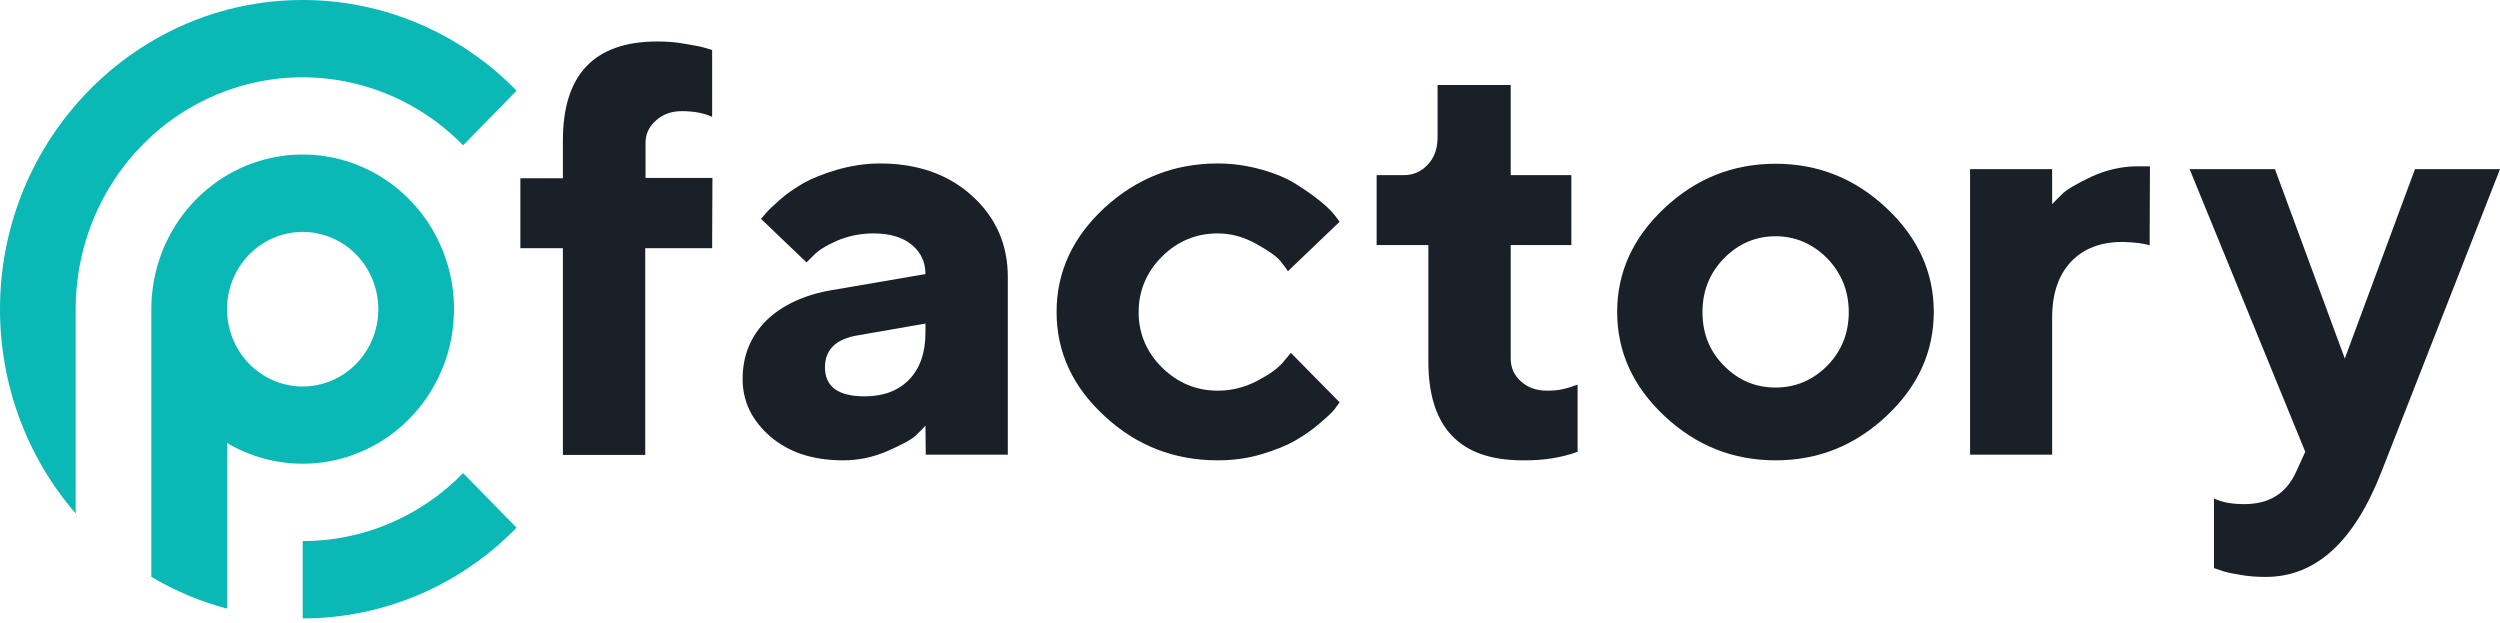
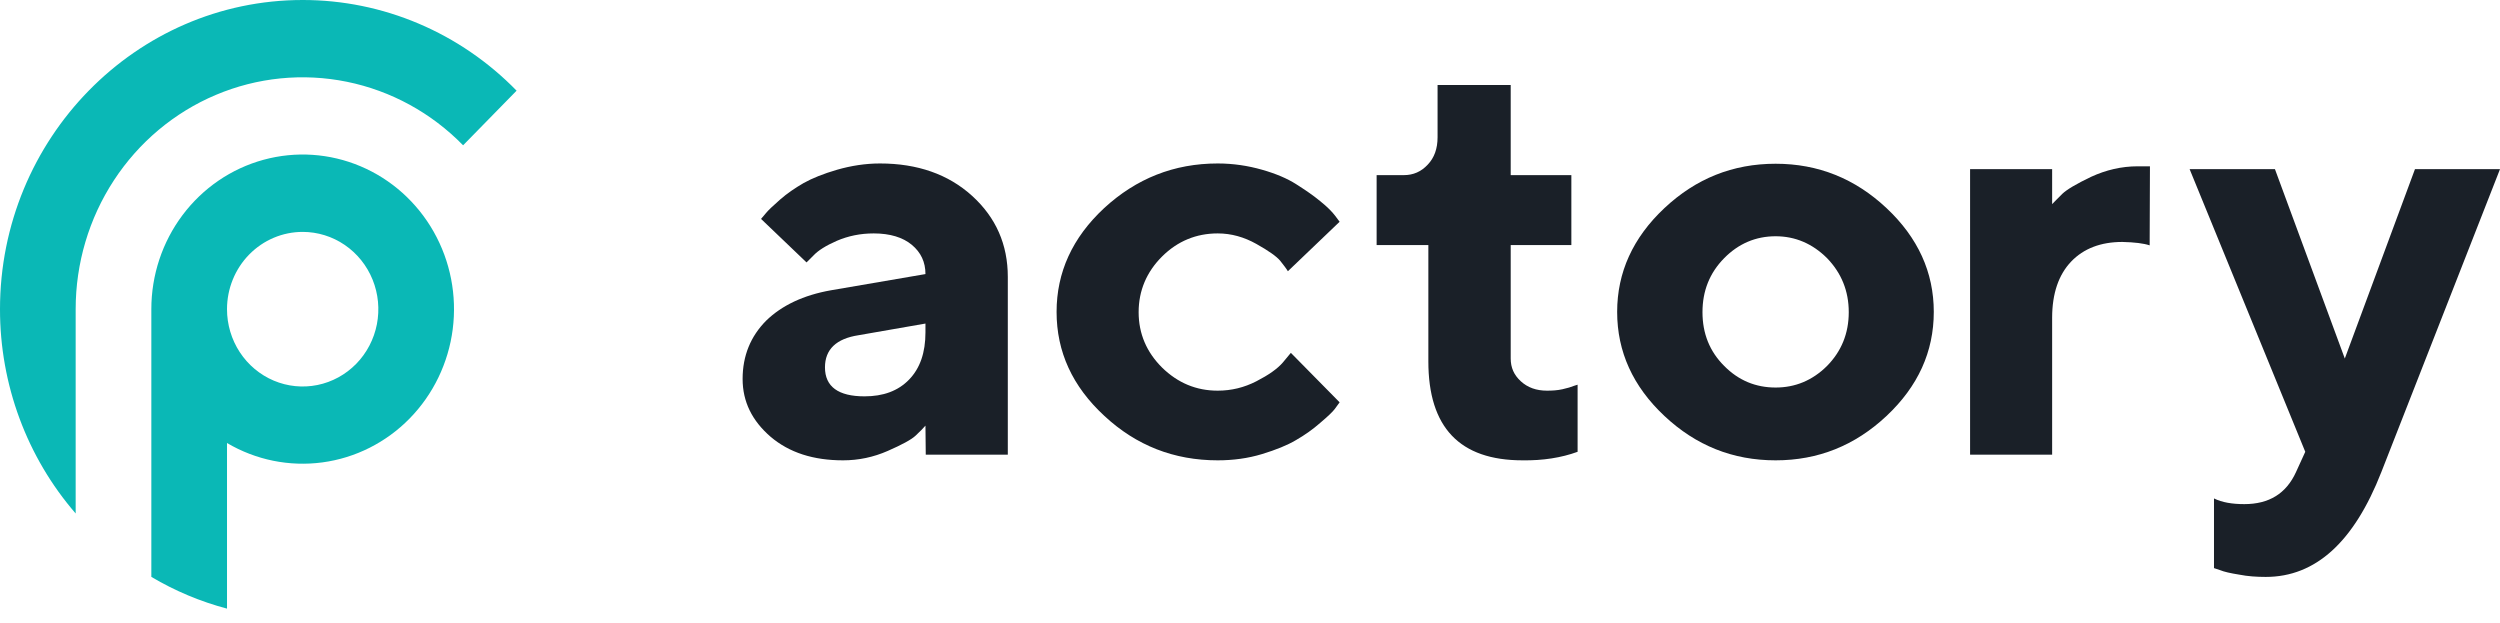
<svg xmlns="http://www.w3.org/2000/svg" width="558" height="139" viewBox="0 0 558 139" fill="none">
-   <path d="M159.015 39.722H144.084V31.915C144.084 29.948 144.814 28.297 146.407 26.901C147.933 25.505 149.857 24.807 152.18 24.807C154.901 24.807 157.157 25.251 158.948 26.076V11.161L157.488 10.717C156.427 10.399 154.834 10.082 152.777 9.765C150.786 9.384 148.729 9.257 146.738 9.257C132.67 9.257 125.636 16.619 125.636 31.344V39.785H116.147V55.398H125.636V101.54H144.018V55.398H158.948L159.015 39.722Z" fill="#1A2028" />
  <path d="M206.628 101.476H224.943V61.809C224.943 54.573 222.289 48.544 216.98 43.72C211.672 38.897 204.77 36.485 196.409 36.485C193.158 36.485 189.972 36.992 186.854 37.881C183.801 38.77 181.279 39.785 179.355 40.864C177.497 41.943 175.705 43.149 174.113 44.545C172.52 45.941 171.458 46.957 170.994 47.528C170.529 48.099 170.131 48.544 169.866 48.861L180.019 58.572L181.545 57.048C182.607 55.906 184.332 54.827 186.787 53.748C189.309 52.669 192.029 52.098 195.016 52.098C198.665 52.098 201.519 52.986 203.51 54.637C205.567 56.35 206.562 58.508 206.562 61.174L185.46 64.792C179.355 65.871 174.511 68.155 170.994 71.583C167.543 75.073 165.751 79.389 165.751 84.594C165.751 89.671 167.875 93.924 171.989 97.478C176.17 101.032 181.545 102.746 188.181 102.746C191.631 102.746 194.949 102.047 198.134 100.651C201.32 99.255 203.443 98.112 204.372 97.224C205.301 96.335 206.031 95.637 206.562 95.002L206.628 101.476ZM192.959 88.465C187.119 88.465 184.133 86.307 184.133 81.991C184.133 77.993 186.654 75.581 191.631 74.82L206.562 72.217V74.185C206.562 78.691 205.368 82.182 202.912 84.721C200.457 87.259 197.139 88.465 192.959 88.465Z" fill="#1A2028" />
  <path d="M235.829 69.615C235.829 78.501 239.346 86.244 246.513 92.844C253.613 99.445 262.041 102.746 271.795 102.746C275.246 102.746 278.564 102.301 281.683 101.349C284.802 100.397 287.323 99.382 289.248 98.239C291.238 97.097 293.03 95.828 294.689 94.368C296.414 92.908 297.476 91.892 297.941 91.258C298.405 90.623 298.737 90.179 299.002 89.798L288.119 78.755L286.328 80.912C285.133 82.309 283.143 83.705 280.422 85.101C277.701 86.498 274.848 87.196 271.795 87.196C267.017 87.196 262.903 85.482 259.386 82.055C255.936 78.628 254.144 74.502 254.144 69.679C254.144 64.855 255.936 60.666 259.386 57.239C262.837 53.812 267.017 52.098 271.795 52.098C274.848 52.098 277.701 52.923 280.422 54.446C283.143 55.969 284.934 57.239 285.731 58.191C286.527 59.206 287.124 59.968 287.456 60.539L299.002 49.496L298.007 48.163C297.343 47.274 296.215 46.132 294.623 44.862C293.096 43.593 291.305 42.387 289.314 41.118C287.323 39.849 284.802 38.77 281.683 37.881C278.564 36.992 275.246 36.485 271.795 36.485C262.041 36.485 253.613 39.849 246.446 46.449C239.346 53.05 235.829 60.793 235.829 69.615Z" fill="#1A2028" />
  <path d="M320.866 30.646C320.866 33.184 320.136 35.215 318.676 36.739C317.216 38.325 315.425 39.087 313.368 39.087H307.263V54.7H318.809V80.659C318.809 95.383 325.777 102.746 339.845 102.746C344.357 102.809 348.471 102.174 352.121 100.842V85.863L351.325 86.117C350.727 86.371 349.865 86.625 348.737 86.879C347.609 87.132 346.481 87.196 345.286 87.196C342.897 87.196 340.973 86.498 339.447 85.101C337.92 83.705 337.19 82.055 337.19 80.024V54.7H350.727V39.087H337.19V18.968H320.866V30.646Z" fill="#1A2028" />
  <path d="M379.994 69.679C379.994 64.918 381.587 60.92 384.838 57.62C388.024 54.383 391.872 52.733 396.319 52.733C400.698 52.733 404.547 54.383 407.799 57.62C410.984 60.92 412.643 64.918 412.643 69.679C412.643 74.439 410.984 78.437 407.799 81.674C404.547 84.911 400.698 86.498 396.319 86.498C391.872 86.498 388.024 84.911 384.838 81.674C381.587 78.437 379.994 74.439 379.994 69.679ZM431.621 69.615C431.621 60.793 428.104 53.05 421.07 46.449C414.036 39.849 405.808 36.548 396.319 36.548C386.763 36.548 378.534 39.849 371.5 46.449C364.466 53.05 360.949 60.793 360.949 69.615C360.949 78.501 364.466 86.244 371.5 92.844C378.534 99.445 386.763 102.746 396.319 102.746C405.808 102.746 414.036 99.445 421.07 92.844C428.104 86.244 431.621 78.501 431.621 69.615Z" fill="#1A2028" />
  <path d="M479.869 37.119H477.149C473.499 37.119 470.048 37.944 466.73 39.468C463.412 41.054 461.289 42.324 460.294 43.276C459.365 44.228 458.568 44.989 458.037 45.561V37.754H439.722V101.476H458.037V70.948C458.037 65.49 459.497 61.301 462.284 58.381C465.071 55.462 468.92 54.002 473.698 54.002C476.419 54.065 478.476 54.319 479.803 54.764L479.869 37.119Z" fill="#1A2028" />
  <path d="M512.478 105.348C510.288 110.171 506.439 112.52 500.932 112.52C498.211 112.52 495.955 112.139 494.163 111.25V126.8L495.49 127.244C496.419 127.625 497.813 127.942 499.803 128.26C501.728 128.641 503.719 128.768 505.709 128.768C516.858 128.768 525.418 120.961 531.523 105.348L558 37.754H539.021L523.361 80.024L507.767 37.754H488.722L514.535 100.842L512.478 105.348Z" fill="#1A2028" />
  <path d="M50.668 135.844V98.879C57.108 102.677 64.595 104.198 71.968 103.206C79.341 102.214 86.187 98.764 91.445 93.392C96.703 88.019 100.078 81.024 101.047 73.492C102.016 65.96 100.525 58.312 96.805 51.734C93.085 45.156 87.344 40.016 80.473 37.111C73.602 34.206 65.984 33.699 58.801 35.668C51.619 37.637 45.274 41.972 40.749 48.001C36.225 54.031 33.775 61.416 33.779 69.013C33.779 69.104 33.779 69.194 33.779 69.285V128.761C39.066 131.897 44.748 134.28 50.668 135.844ZM67.557 51.76C70.897 51.76 74.163 52.772 76.94 54.668C79.717 56.563 81.882 59.258 83.16 62.411C84.439 65.563 84.773 69.032 84.122 72.379C83.47 75.726 81.861 78.8 79.499 81.213C77.137 83.626 74.128 85.269 70.852 85.935C67.576 86.601 64.18 86.259 61.094 84.953C58.008 83.647 55.37 81.436 53.514 78.599C51.658 75.761 50.668 72.426 50.668 69.013C50.668 64.437 52.447 60.049 55.614 56.813C58.782 53.578 63.078 51.76 67.557 51.76Z" fill="#0AB8B6" />
  <path d="M16.889 68.742V69.013C16.889 68.923 16.889 68.832 16.889 68.742Z" fill="#0AB8B6" />
  <path d="M103.366 32.432L115.303 20.238C109.041 13.819 101.6 8.726 93.406 5.253C85.213 1.78 76.428 -0.005 67.557 1.17653e-05C30.308 1.17653e-05 2.49731e-05 30.961 2.49731e-05 69.013C-0.014 85.81 5.994 102.03 16.889 114.609L16.889 69.013C16.884 58.776 19.853 48.767 25.419 40.254C30.984 31.741 38.898 25.106 48.156 21.19C57.415 17.273 67.603 16.25 77.431 18.252C87.259 20.253 96.285 25.188 103.366 32.432Z" fill="#0AB8B6" />
-   <path d="M103.366 105.595C98.67 110.409 93.089 114.228 86.944 116.833C80.799 119.438 74.21 120.777 67.557 120.773V138.026C76.428 138.031 85.212 136.246 93.405 132.772C101.598 129.298 109.038 124.204 115.298 117.784L103.366 105.595Z" fill="#0AB8B6" />
</svg>